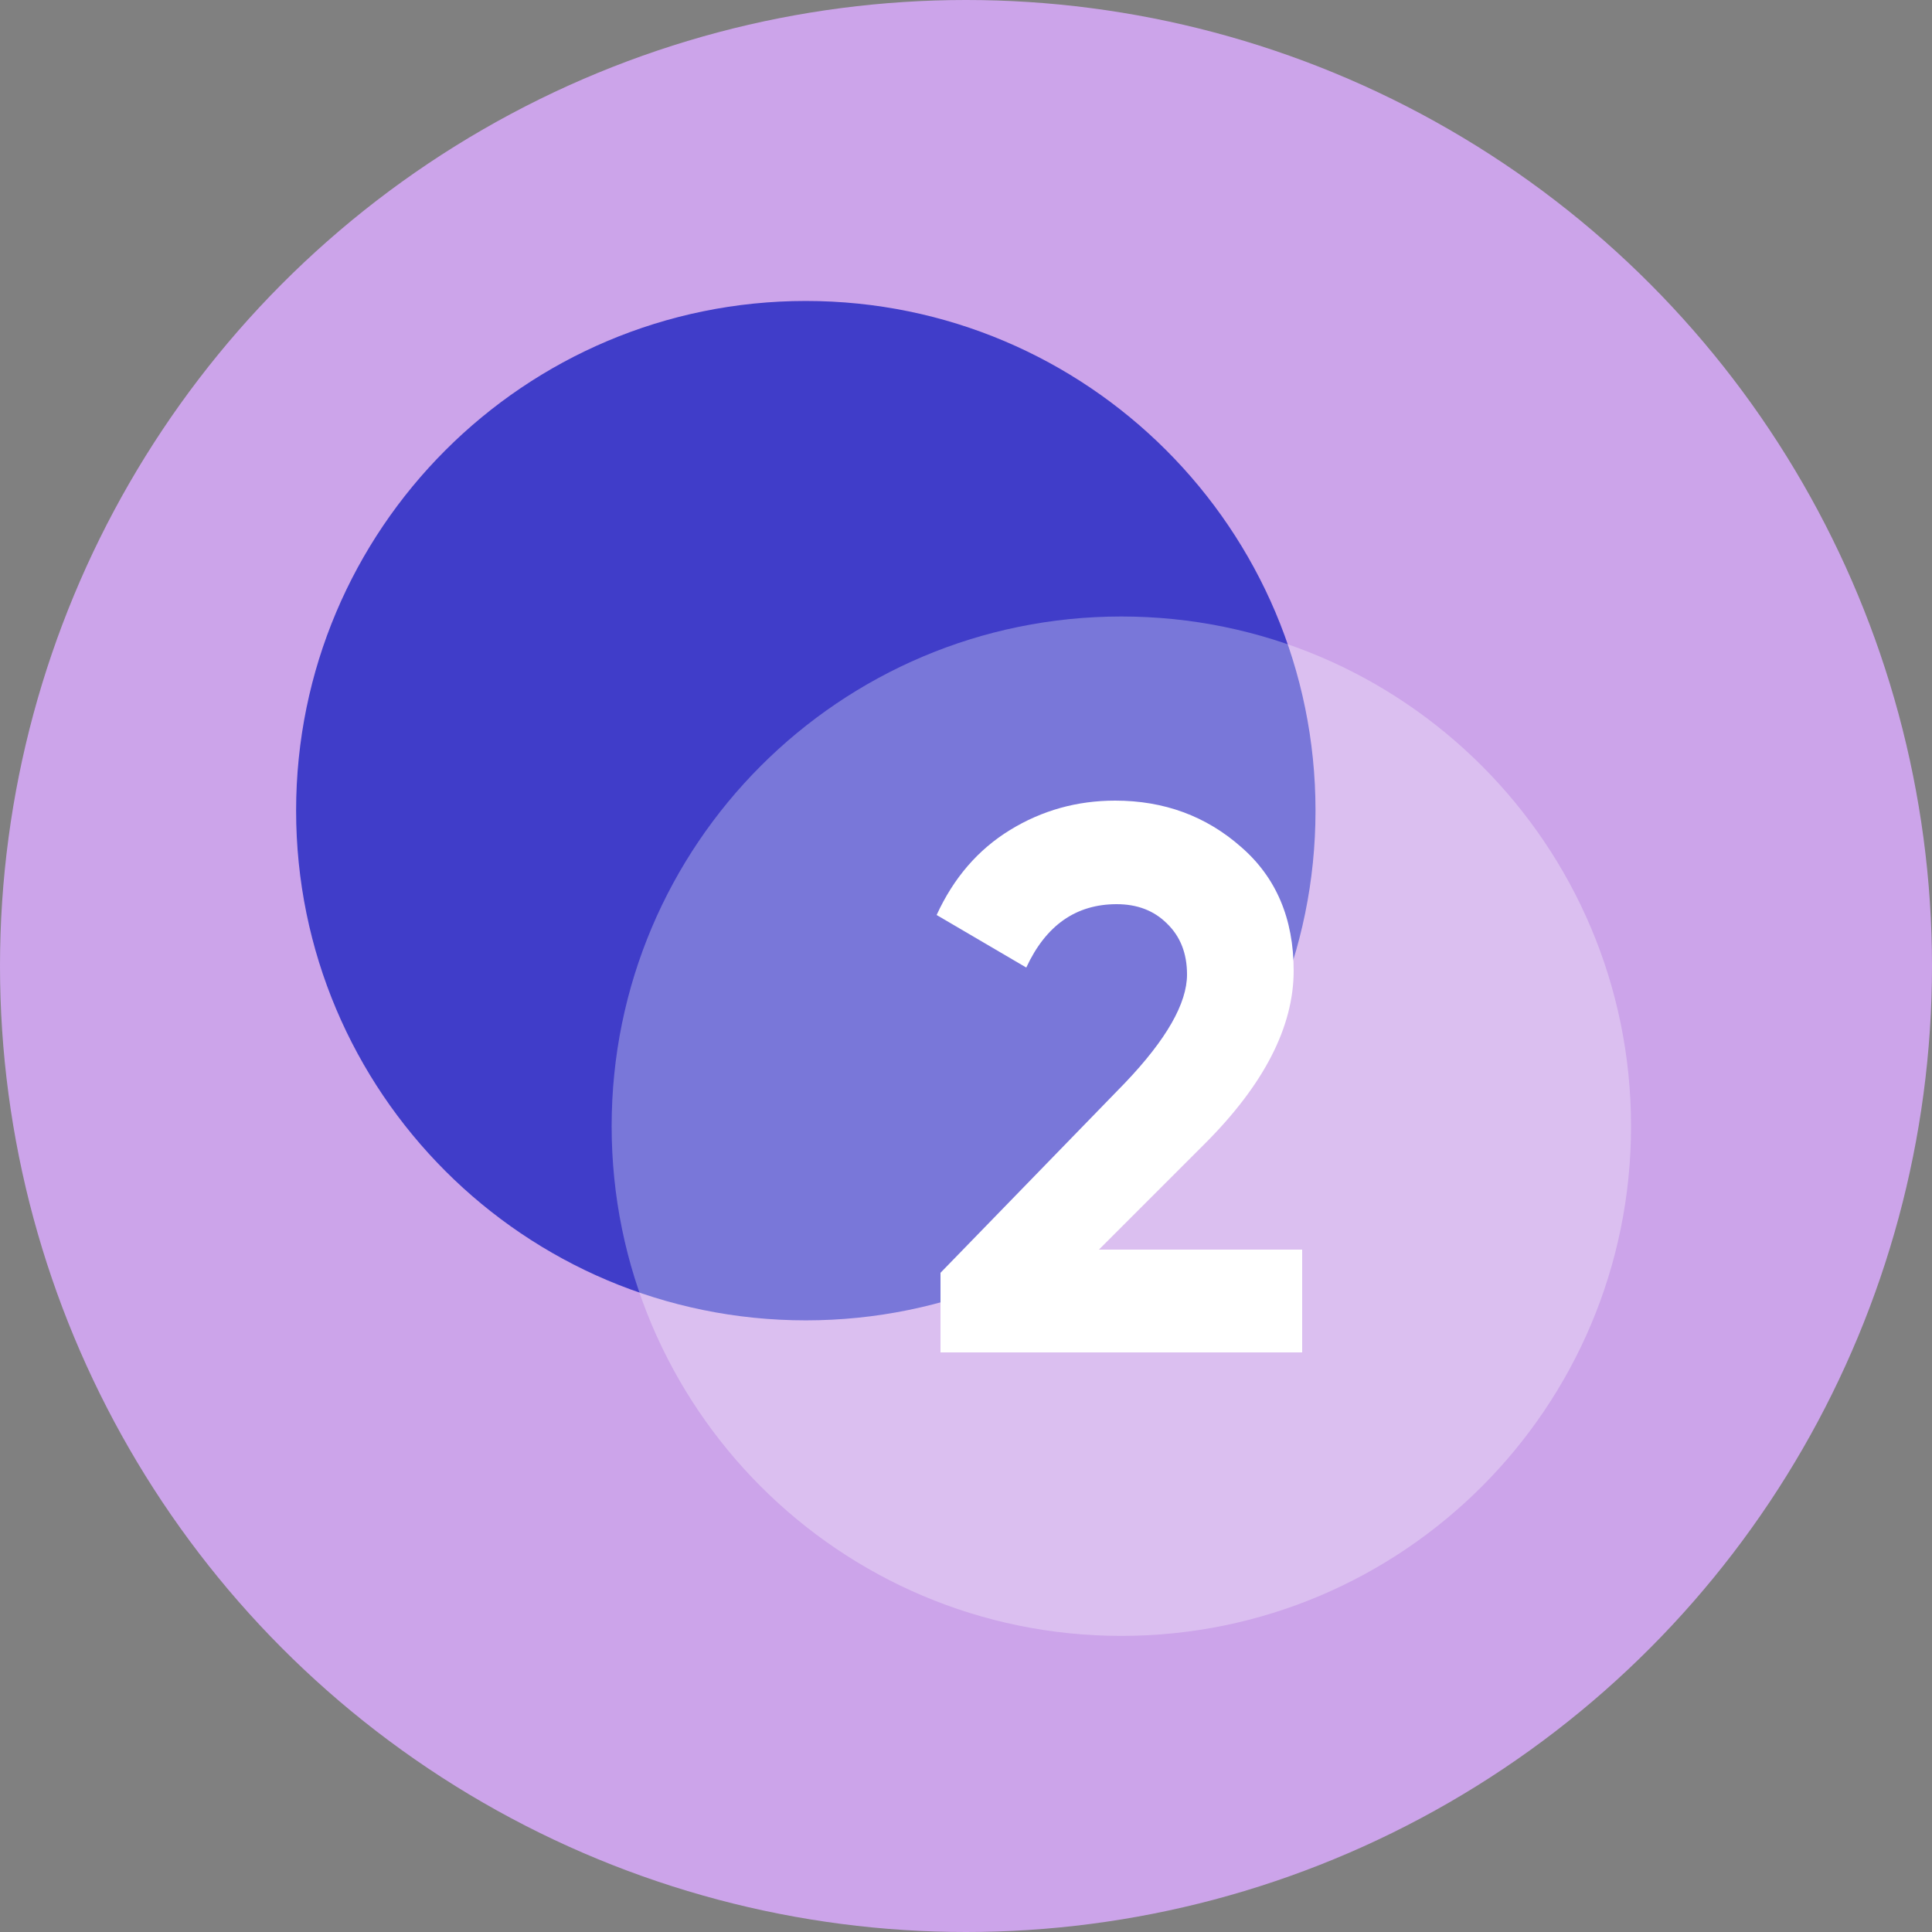
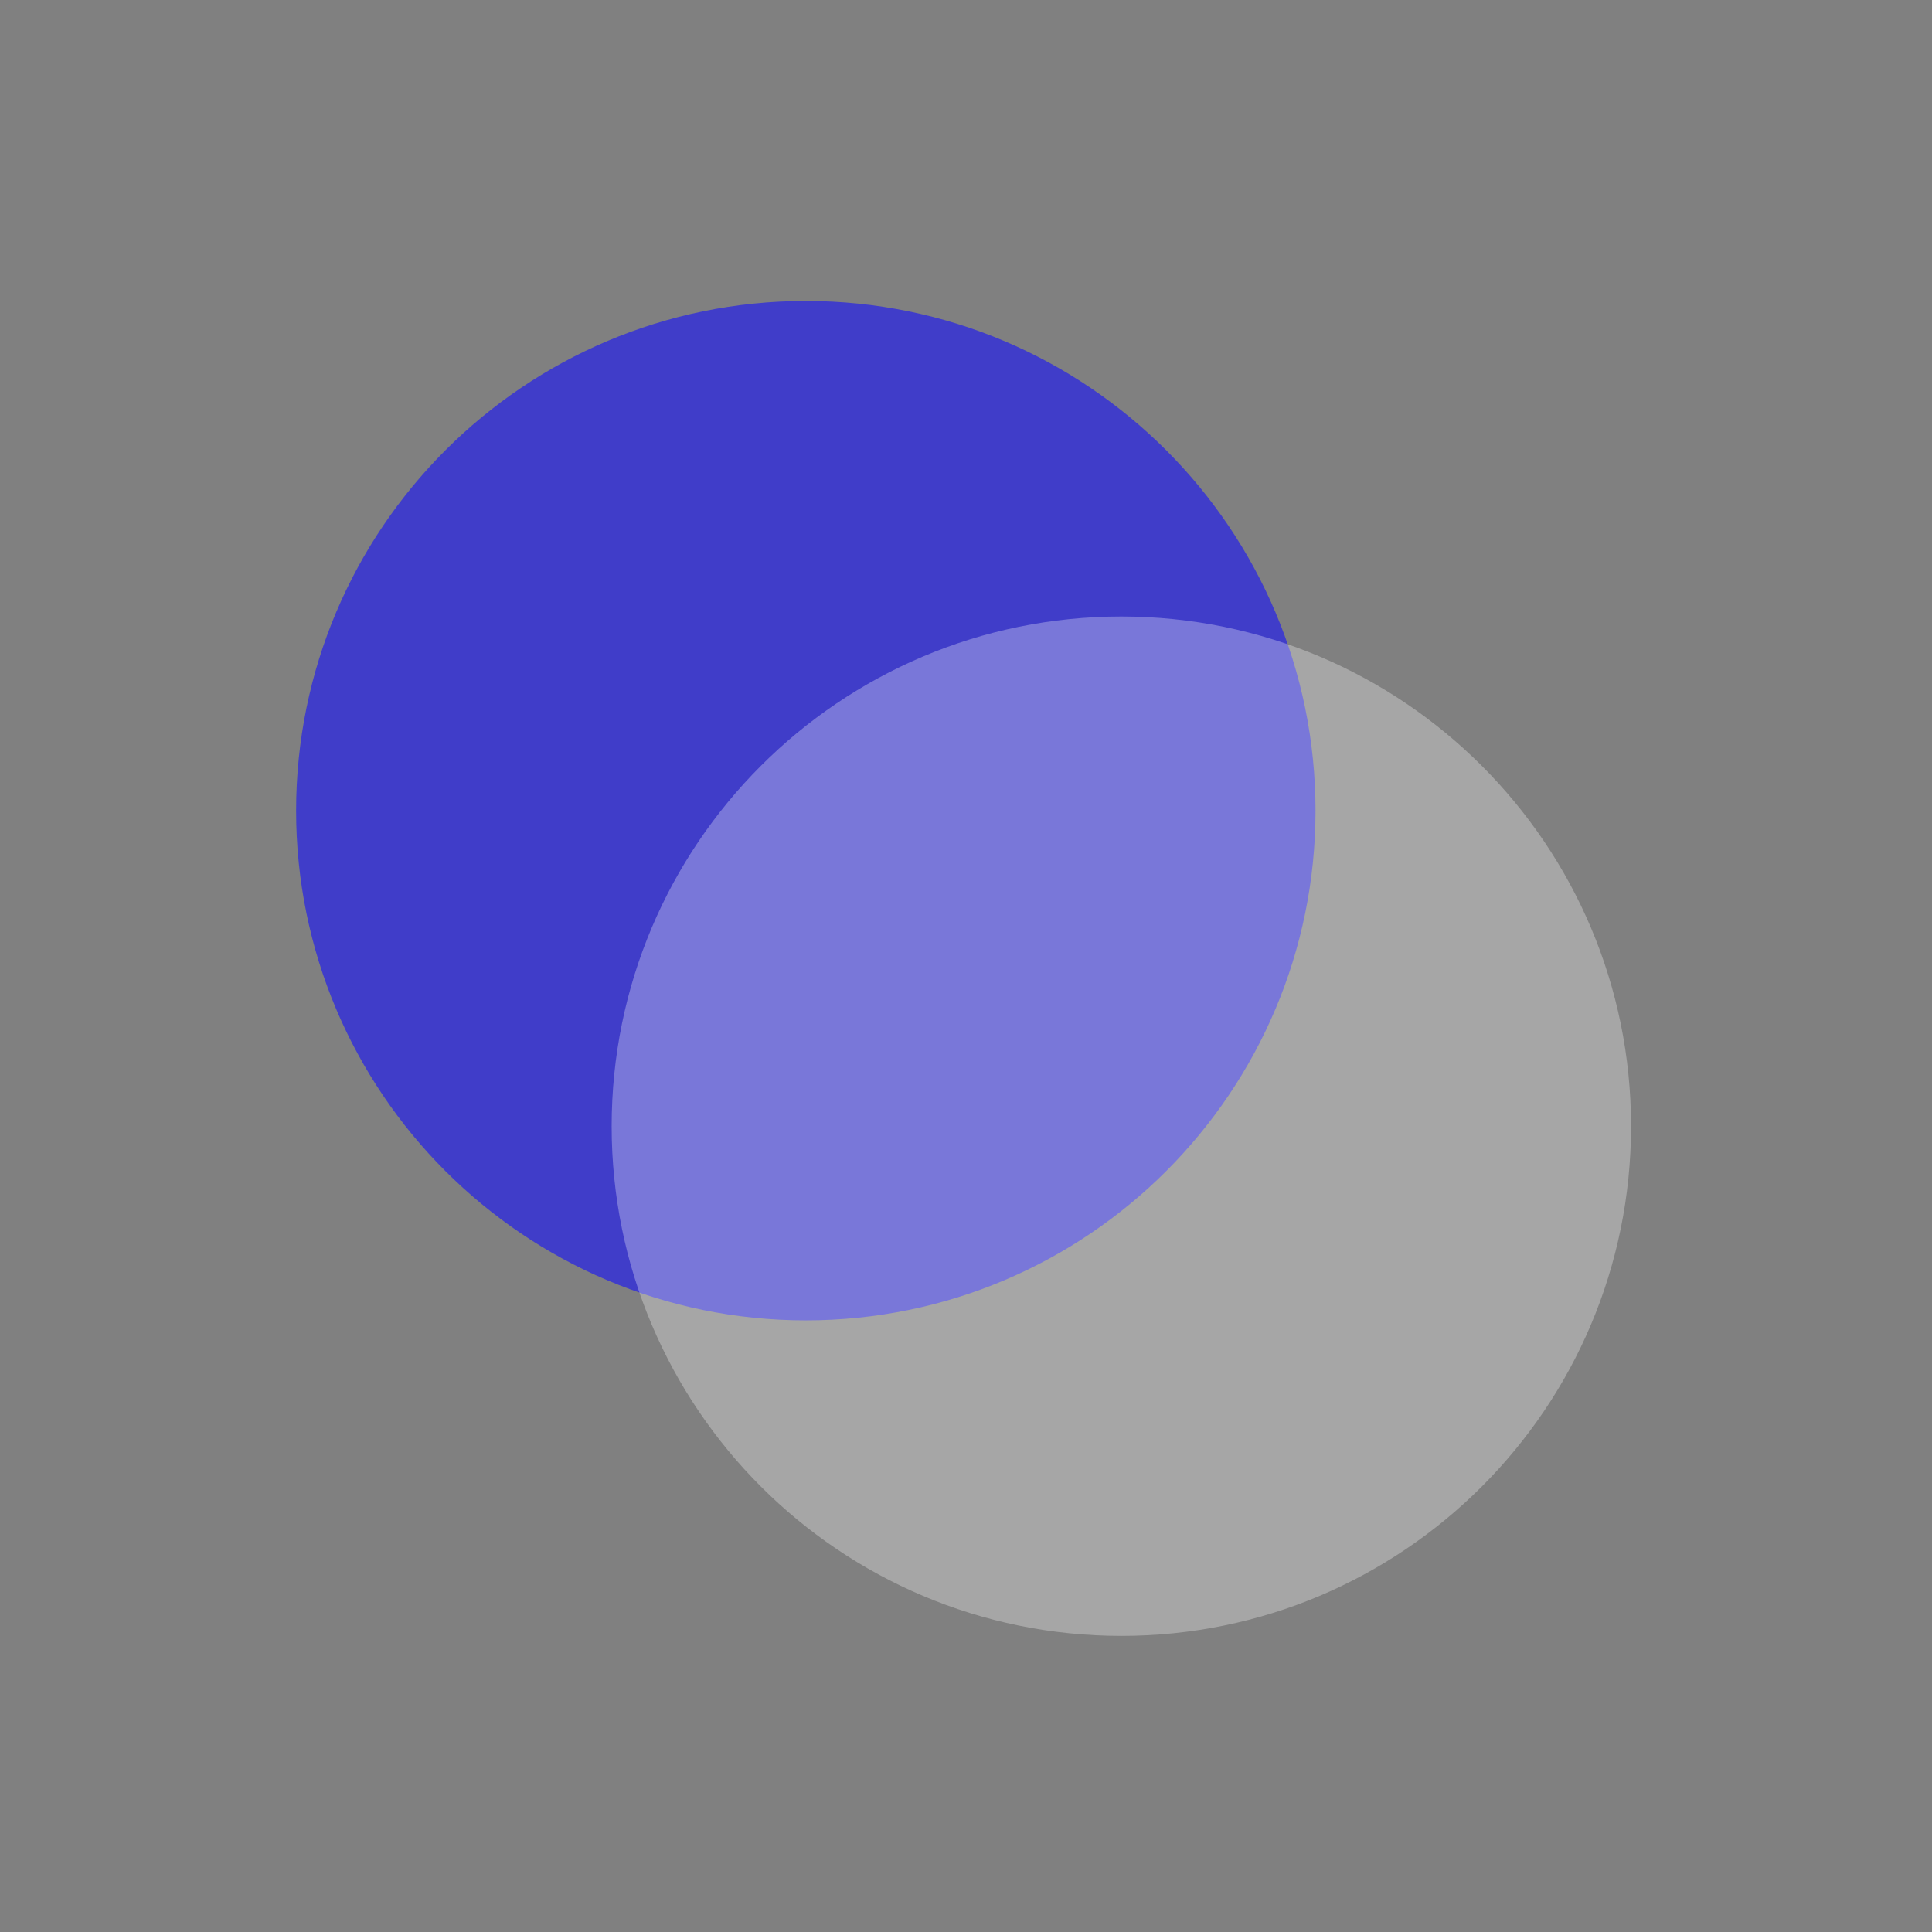
<svg xmlns="http://www.w3.org/2000/svg" width="500" height="500" viewBox="0 0 500 500" fill="none">
  <rect x="0" y="0" width="500" height="500" fill="#808080" stroke="none" />
-   <circle cx="250" cy="250" r="250" fill="#CCA4EA" />
  <path d="M208.543 341.708C281.394 341.708 340.452 282.651 340.452 209.799C340.452 136.947 281.394 77.889 208.543 77.889C135.691 77.889 76.633 136.947 76.633 209.799C76.633 282.651 135.691 341.708 208.543 341.708Z" fill="#403DC9" />
  <path d="M290.201 423.367C363.053 423.367 422.111 364.309 422.111 291.457C422.111 218.606 363.053 159.548 290.201 159.548C217.349 159.548 158.292 218.606 158.292 291.457C158.292 364.309 217.349 423.367 290.201 423.367Z" fill="white" fill-opacity="0.3" />
-   <path d="M243.4 350V329.4L291.2 280.2C301.867 269 307.2 259.667 307.2 252.2C307.2 246.733 305.467 242.333 302 239C298.667 235.667 294.333 234 289 234C278.467 234 270.667 239.467 265.6 250.4L242.4 236.8C246.8 227.2 253.133 219.867 261.4 214.8C269.667 209.733 278.733 207.2 288.6 207.2C301.267 207.2 312.133 211.2 321.2 219.2C330.267 227.067 334.8 237.733 334.8 251.2C334.8 265.733 327.133 280.667 311.8 296L284.4 323.4H337V350H243.4Z" fill="white" />
</svg>